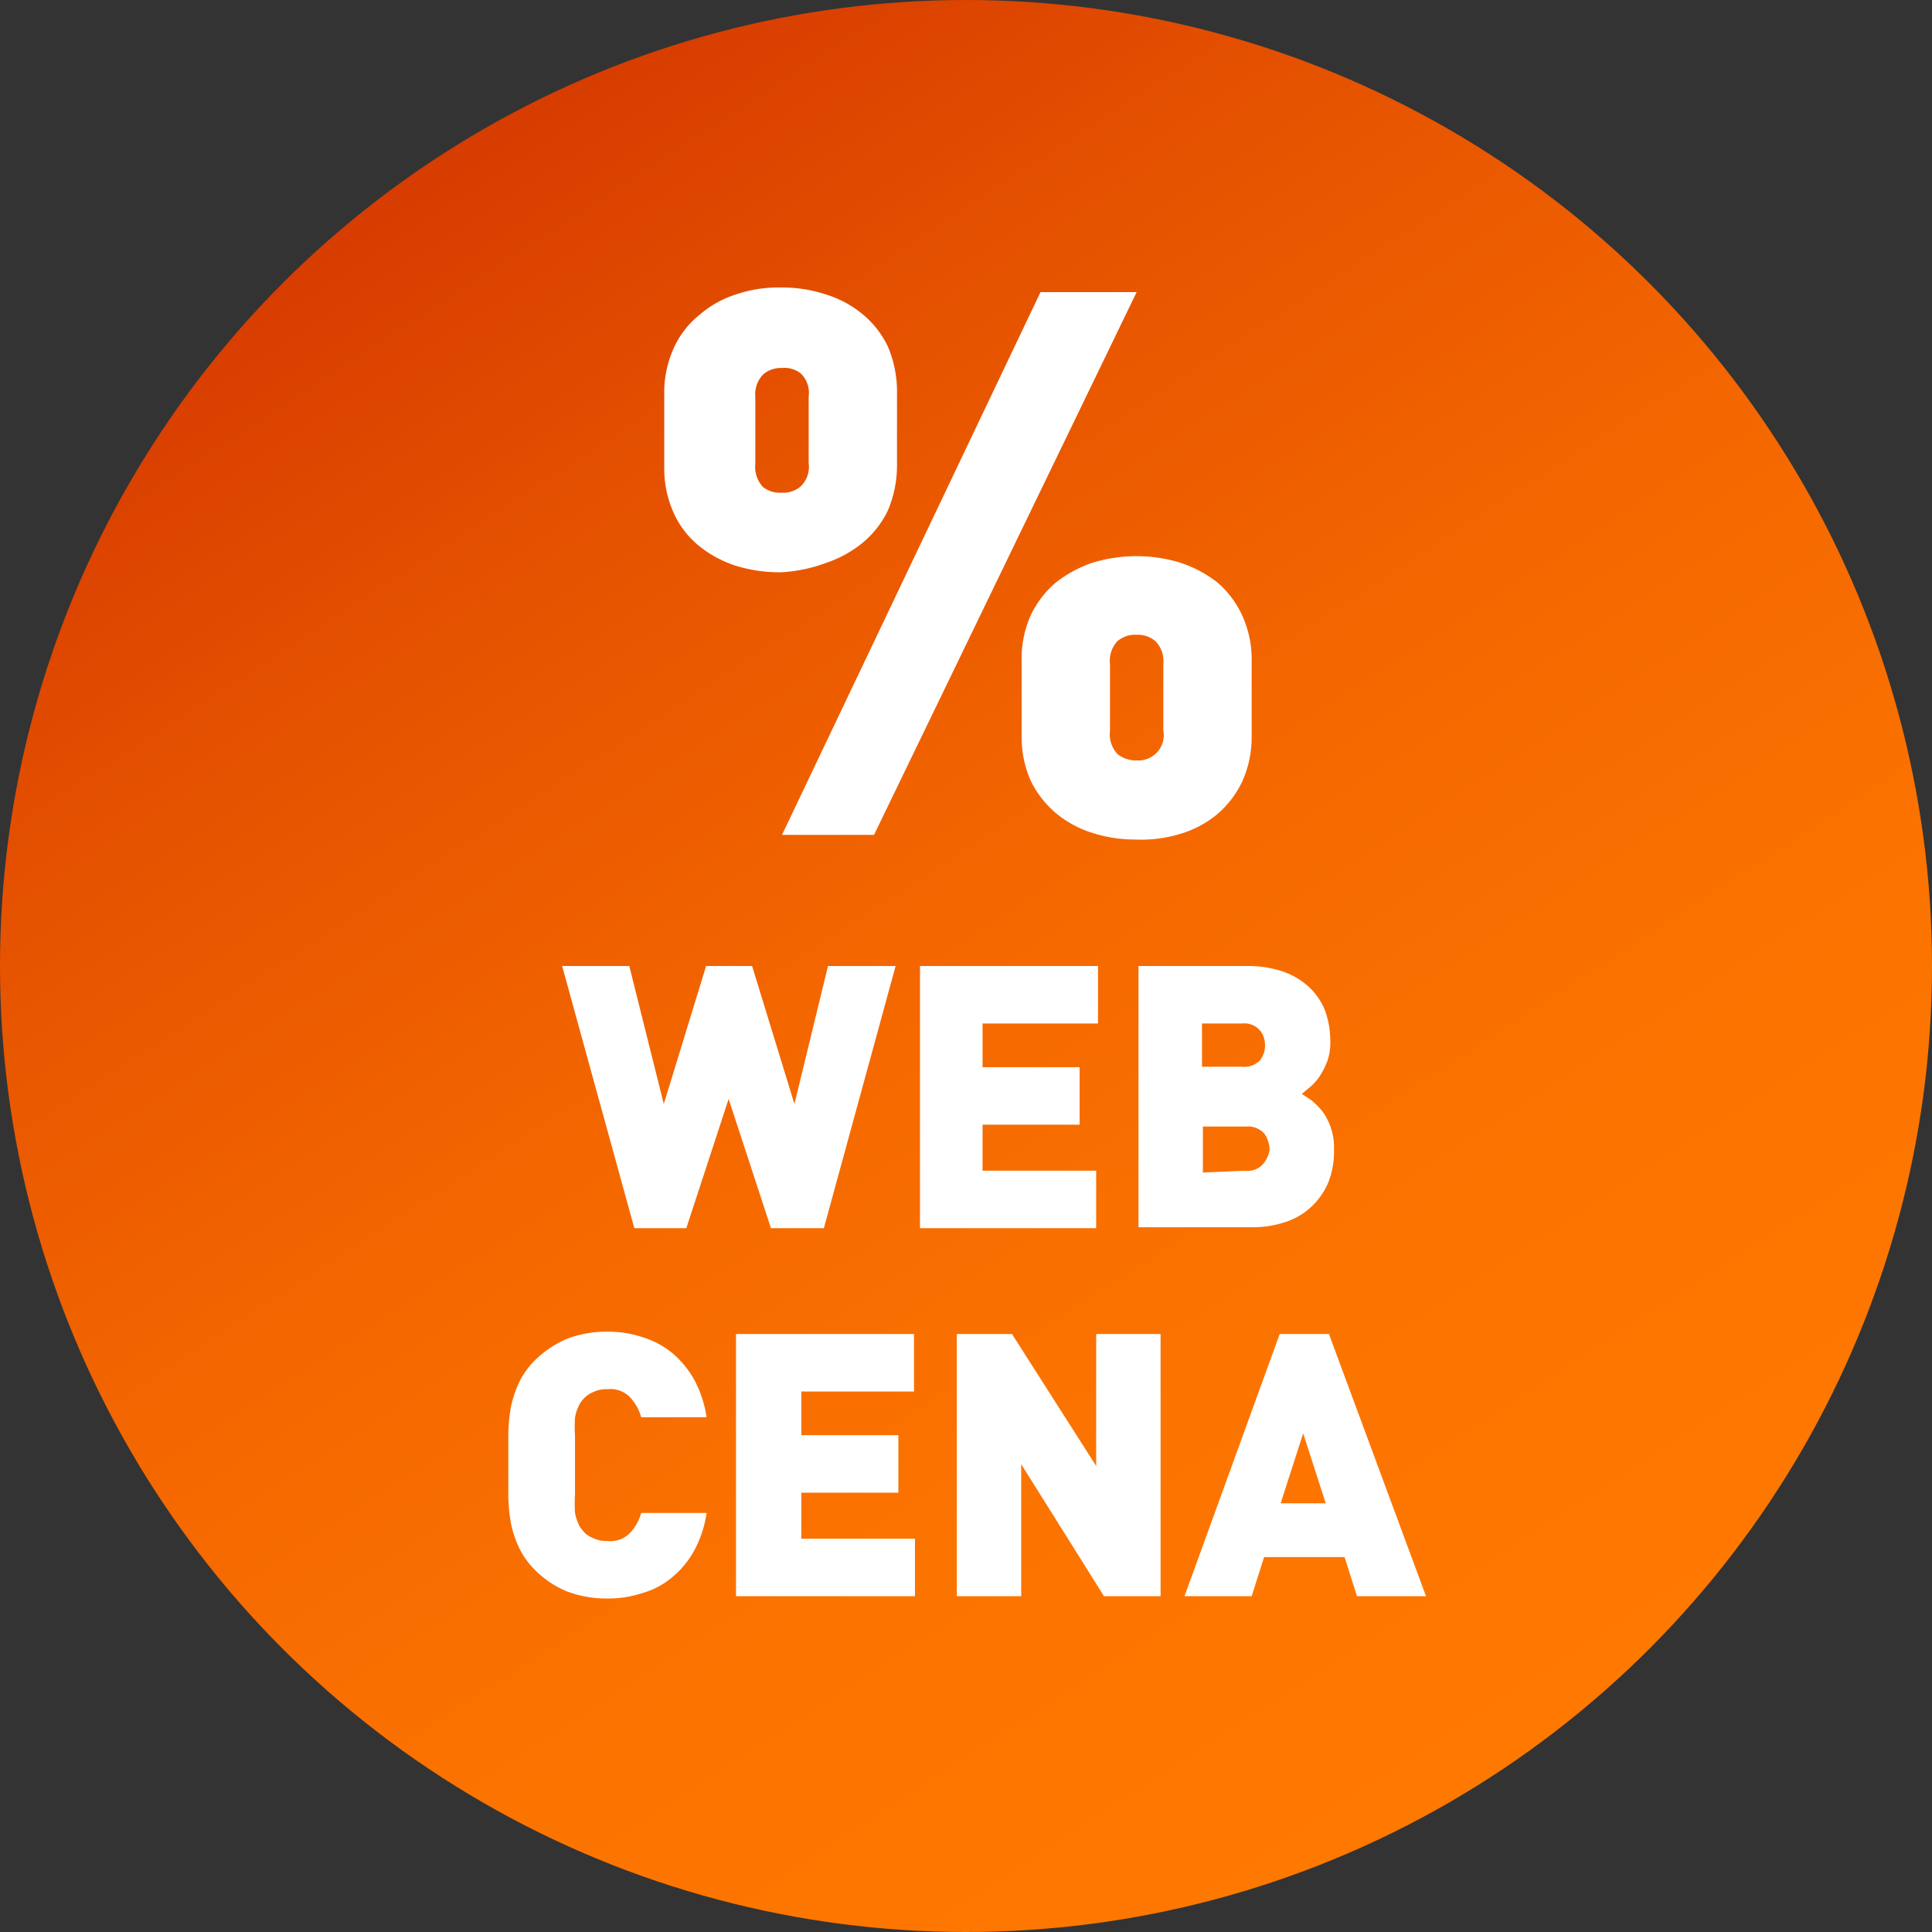
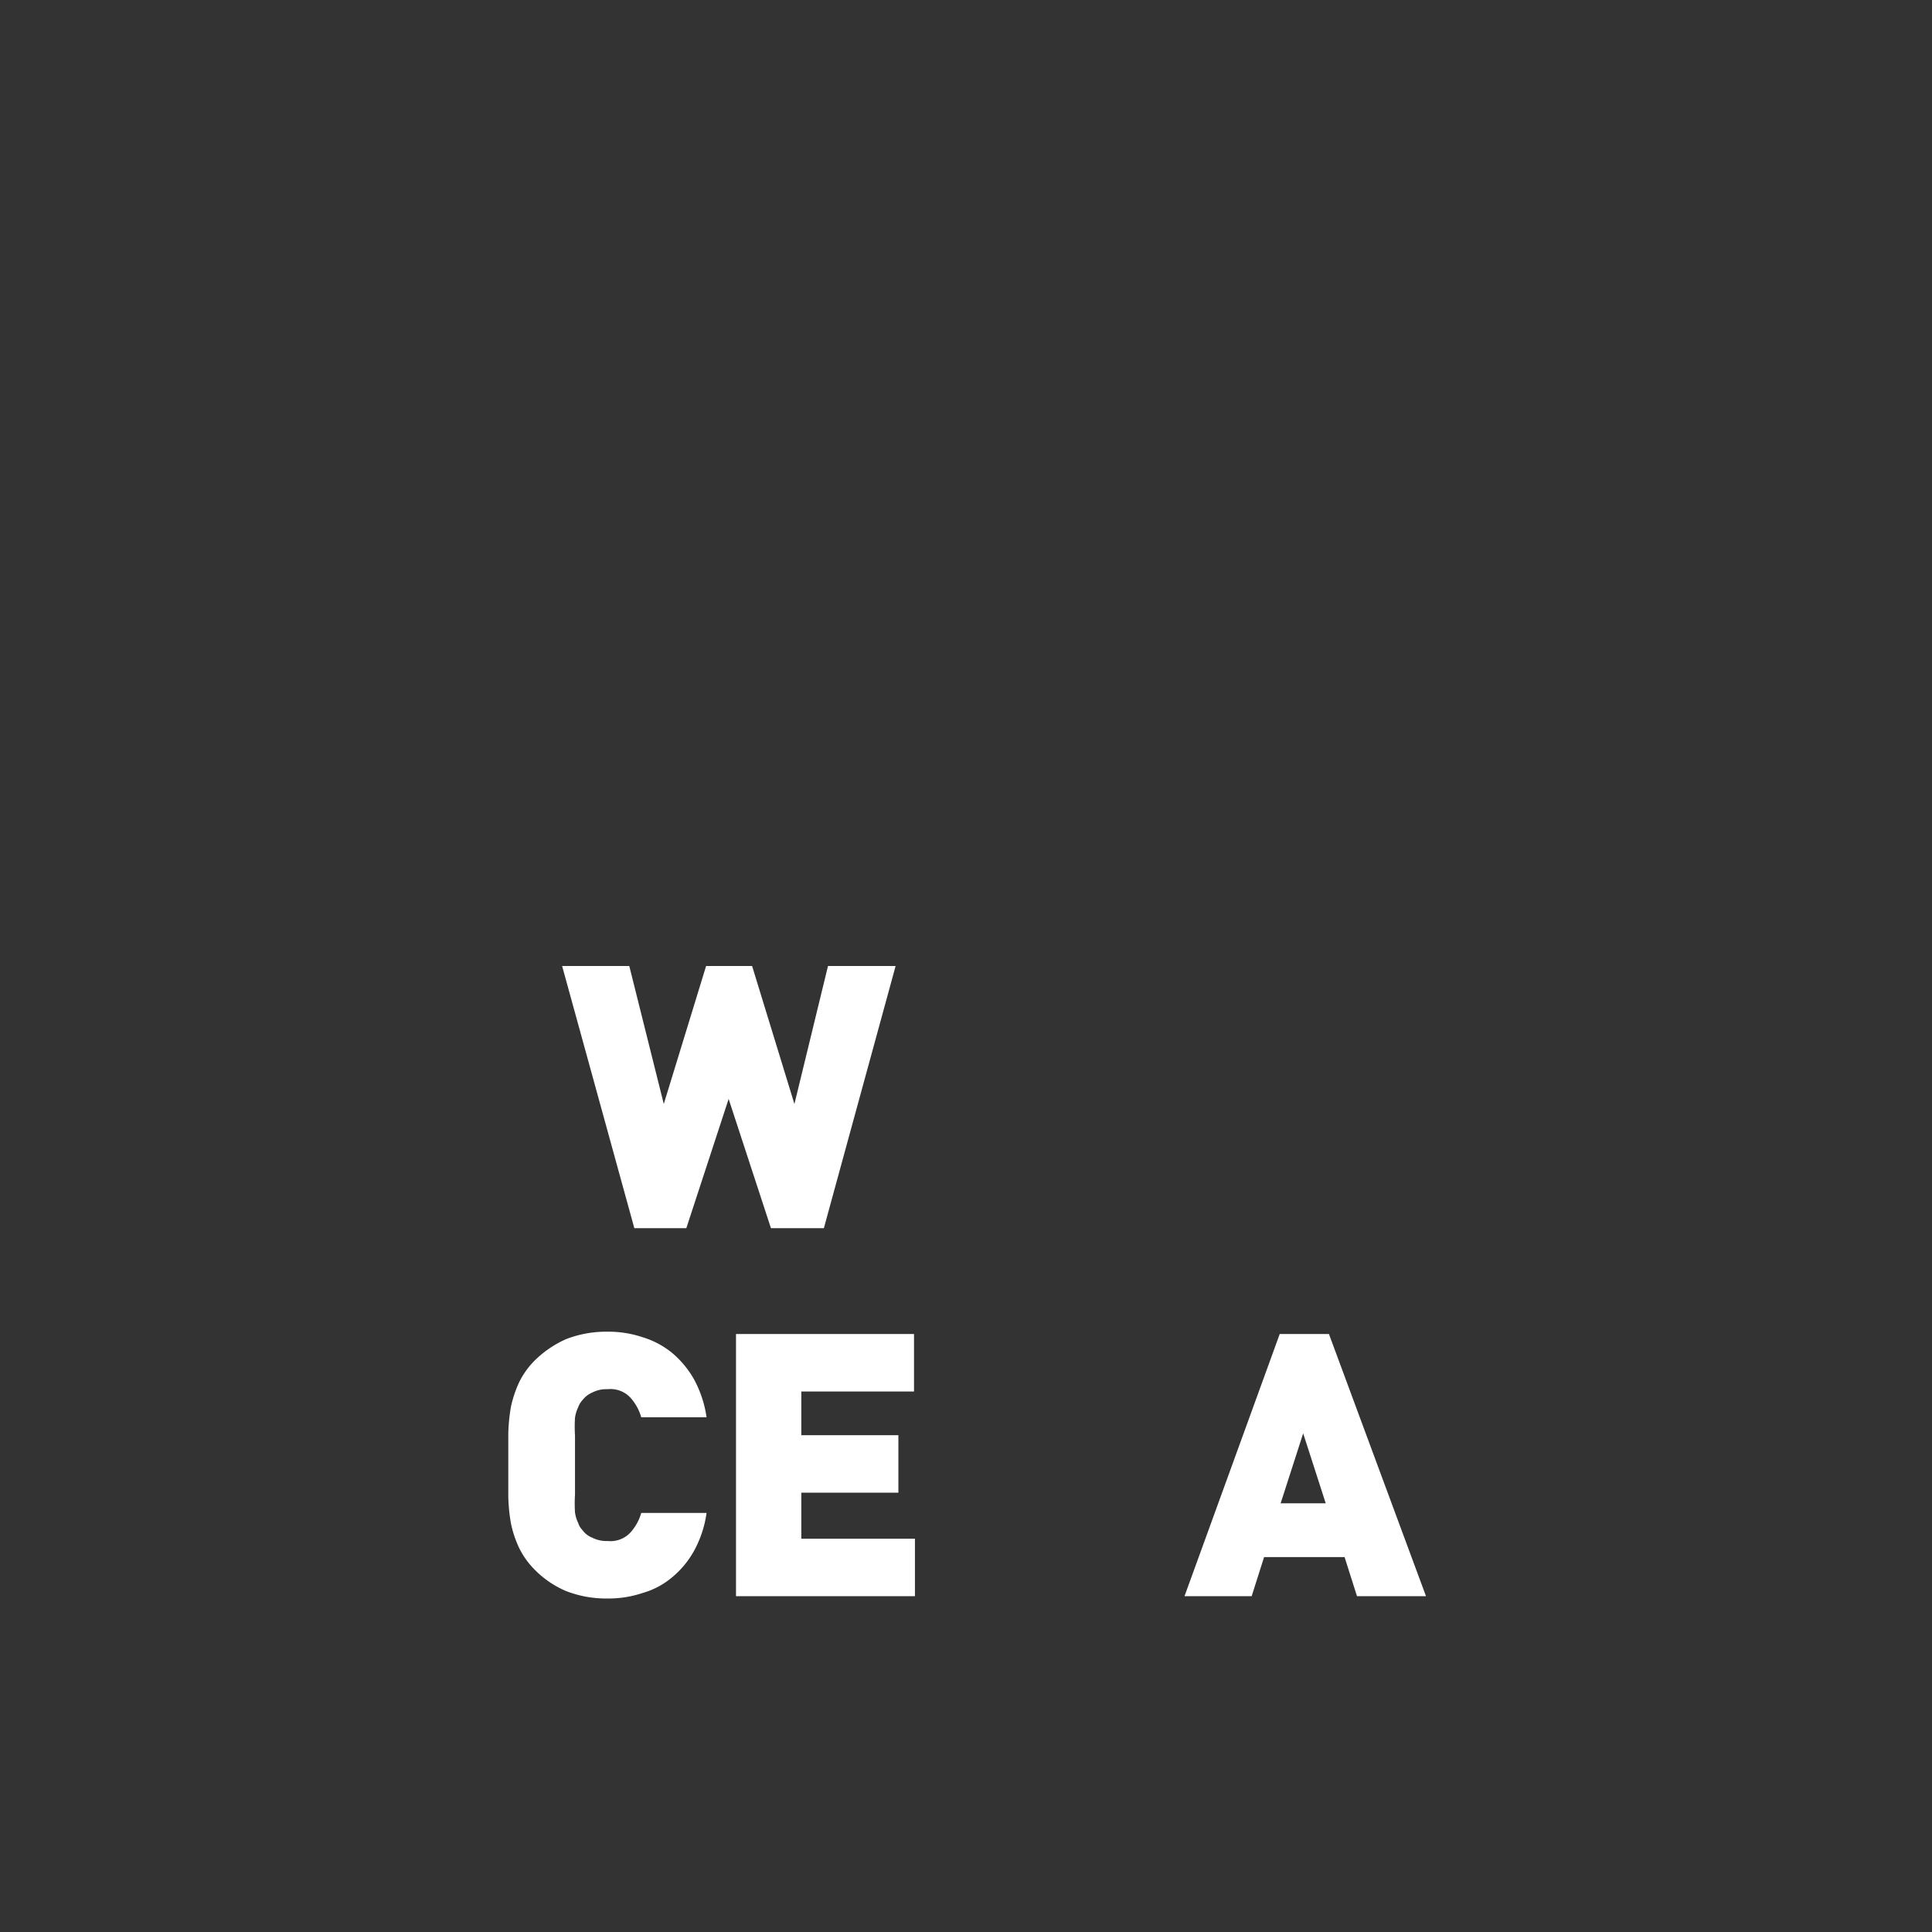
<svg xmlns="http://www.w3.org/2000/svg" viewBox="0 0 42 42">
  <rect x="0" y="0" width="42" height="42" fill="#333333" stroke="none" />
  <defs>
    <style>.cls-1{fill:url(#linear-gradient);}.cls-2{fill:#fff;}</style>
    <linearGradient id="linear-gradient" x1="9.56" y1="3.39" x2="32.44" y2="38.61" gradientUnits="userSpaceOnUse">
      <stop offset="0" stop-color="#d73c00" />
      <stop offset="0.22" stop-color="#e65300" />
      <stop offset="0.48" stop-color="#f46700" />
      <stop offset="0.75" stop-color="#fc7400" />
      <stop offset="1" stop-color="#ff7800" />
    </linearGradient>
  </defs>
  <title>web cena</title>
  <g id="Layer_2" data-name="Layer 2">
    <g id="Warstwa_1" data-name="Warstwa 1">
-       <circle id="Elipsa_1_kopia_2" data-name="Elipsa 1 kopia 2" class="cls-1" cx="21" cy="21" r="21" />
      <path class="cls-2" d="M12.22,21h1.46l.75,3,.92-3h1l.92,3L18,21h1.47l-1.56,5.7H16.76l-.92-2.81-.92,2.81H13.79Z" />
-       <path class="cls-2" d="M20,21h3.87v1.25H21.36v.95h2.11v1.25H21.36v1h2.47V26.7H20Z" />
-       <path class="cls-2" d="M24.75,21h2.36a2.37,2.37,0,0,1,.78.12,1.63,1.63,0,0,1,.57.34,1.45,1.45,0,0,1,.35.52,2,2,0,0,1,.11.67,1.18,1.18,0,0,1-.07.43,1.69,1.69,0,0,1-.17.33,1.2,1.2,0,0,1-.21.23l-.17.14.21.14a1.66,1.66,0,0,1,.23.23A1.33,1.33,0,0,1,29,25a1.81,1.81,0,0,1-.13.72,1.56,1.56,0,0,1-.38.53,1.47,1.47,0,0,1-.56.32,2.23,2.23,0,0,1-.7.11H24.75ZM27,23.19a.47.47,0,0,0,.39-.14.51.51,0,0,0,.11-.33.5.5,0,0,0-.11-.32.45.45,0,0,0-.39-.15h-.87v.94Zm.07,2.26a.44.44,0,0,0,.4-.16A.62.62,0,0,0,27.6,25a.63.63,0,0,0-.11-.35.47.47,0,0,0-.4-.16h-.94v1Z" />
      <path class="cls-2" d="M13.21,34.75a2.41,2.41,0,0,1-.9-.16,2.12,2.12,0,0,1-.69-.47,1.78,1.78,0,0,1-.33-.46,2.37,2.37,0,0,1-.18-.53,3.81,3.81,0,0,1-.06-.6c0-.21,0-.44,0-.68s0-.46,0-.68a3.81,3.81,0,0,1,.06-.6,2.55,2.55,0,0,1,.18-.53,1.78,1.78,0,0,1,.33-.46,2.29,2.29,0,0,1,.69-.47,2.41,2.41,0,0,1,.9-.16,2.33,2.33,0,0,1,.76.12,1.88,1.88,0,0,1,.64.34,2.1,2.1,0,0,1,.48.58,2.47,2.47,0,0,1,.27.82H13.94a1.08,1.08,0,0,0-.23-.42.59.59,0,0,0-.5-.19.67.67,0,0,0-.33.07.56.56,0,0,0-.22.17.46.46,0,0,0-.09.15.79.79,0,0,0-.07.23,3.15,3.15,0,0,0,0,.39c0,.17,0,.38,0,.64s0,.47,0,.64a3.15,3.15,0,0,0,0,.39.79.79,0,0,0,.07.23.38.38,0,0,0,.09.15.48.48,0,0,0,.22.17.67.67,0,0,0,.33.07.59.59,0,0,0,.5-.19,1.08,1.08,0,0,0,.23-.42h1.42a2.4,2.4,0,0,1-.27.82,2,2,0,0,1-.48.58,1.72,1.72,0,0,1-.64.34A2.33,2.33,0,0,1,13.21,34.75Z" />
      <path class="cls-2" d="M16,29h3.87v1.25H17.42v.95h2.11v1.25H17.42v1h2.47V34.7H16Z" />
-       <path class="cls-2" d="M20.8,29H22l1.83,2.87V29h1.4v5.7H24L22.2,31.83V34.7H20.8Z" />
      <path class="cls-2" d="M27.82,29h1.07L31,34.7H29.5l-.27-.85H27.48l-.27.85H25.75Zm1,3.68-.49-1.52-.49,1.52Z" />
-       <path class="cls-2" d="M17,12.44A3.19,3.19,0,0,1,16,12.3a2.47,2.47,0,0,1-.8-.43,1.94,1.94,0,0,1-.55-.71,2.34,2.34,0,0,1-.21-1V8.56a2.34,2.34,0,0,1,.21-1,1.94,1.94,0,0,1,.55-.71A2.27,2.27,0,0,1,16,6.4,2.89,2.89,0,0,1,17,6.25a3,3,0,0,1,.95.15,2.31,2.31,0,0,1,.79.42,2.08,2.08,0,0,1,.56.71,2.49,2.49,0,0,1,.2,1v1.57a2.49,2.49,0,0,1-.2,1,2.08,2.08,0,0,1-.56.71,2.52,2.52,0,0,1-.79.43A3.31,3.31,0,0,1,17,12.44Zm0-1.73a.57.57,0,0,0,.41-.14.59.59,0,0,0,.17-.5V8.62a.59.59,0,0,0-.17-.5A.57.57,0,0,0,17,8a.59.59,0,0,0-.41.14.63.63,0,0,0-.17.5v1.45a.63.63,0,0,0,.17.5A.59.59,0,0,0,17,10.71Zm5.62-4.36h2.09L19,18.15H17Zm2.09,11.9a3,3,0,0,1-.95-.14,2.31,2.31,0,0,1-.79-.42,2.18,2.18,0,0,1-.56-.71,2.34,2.34,0,0,1-.2-1V14.37a2.29,2.29,0,0,1,.2-1,2.12,2.12,0,0,1,.56-.72,2.72,2.72,0,0,1,.79-.42,3.31,3.31,0,0,1,.95-.14,3.24,3.24,0,0,1,.94.14,2.65,2.65,0,0,1,.8.42,2.09,2.09,0,0,1,.55.72,2.29,2.29,0,0,1,.21,1V16A2.34,2.34,0,0,1,27,17a2.15,2.15,0,0,1-.55.71,2.27,2.27,0,0,1-.8.42A2.93,2.93,0,0,1,24.66,18.25Zm0-1.72a.55.55,0,0,0,.58-.65V14.44a.63.63,0,0,0-.17-.5.59.59,0,0,0-.41-.14.59.59,0,0,0-.42.14.63.63,0,0,0-.16.5v1.44a.64.64,0,0,0,.16.51A.64.64,0,0,0,24.66,16.53Z" />
    </g>
  </g>
</svg>